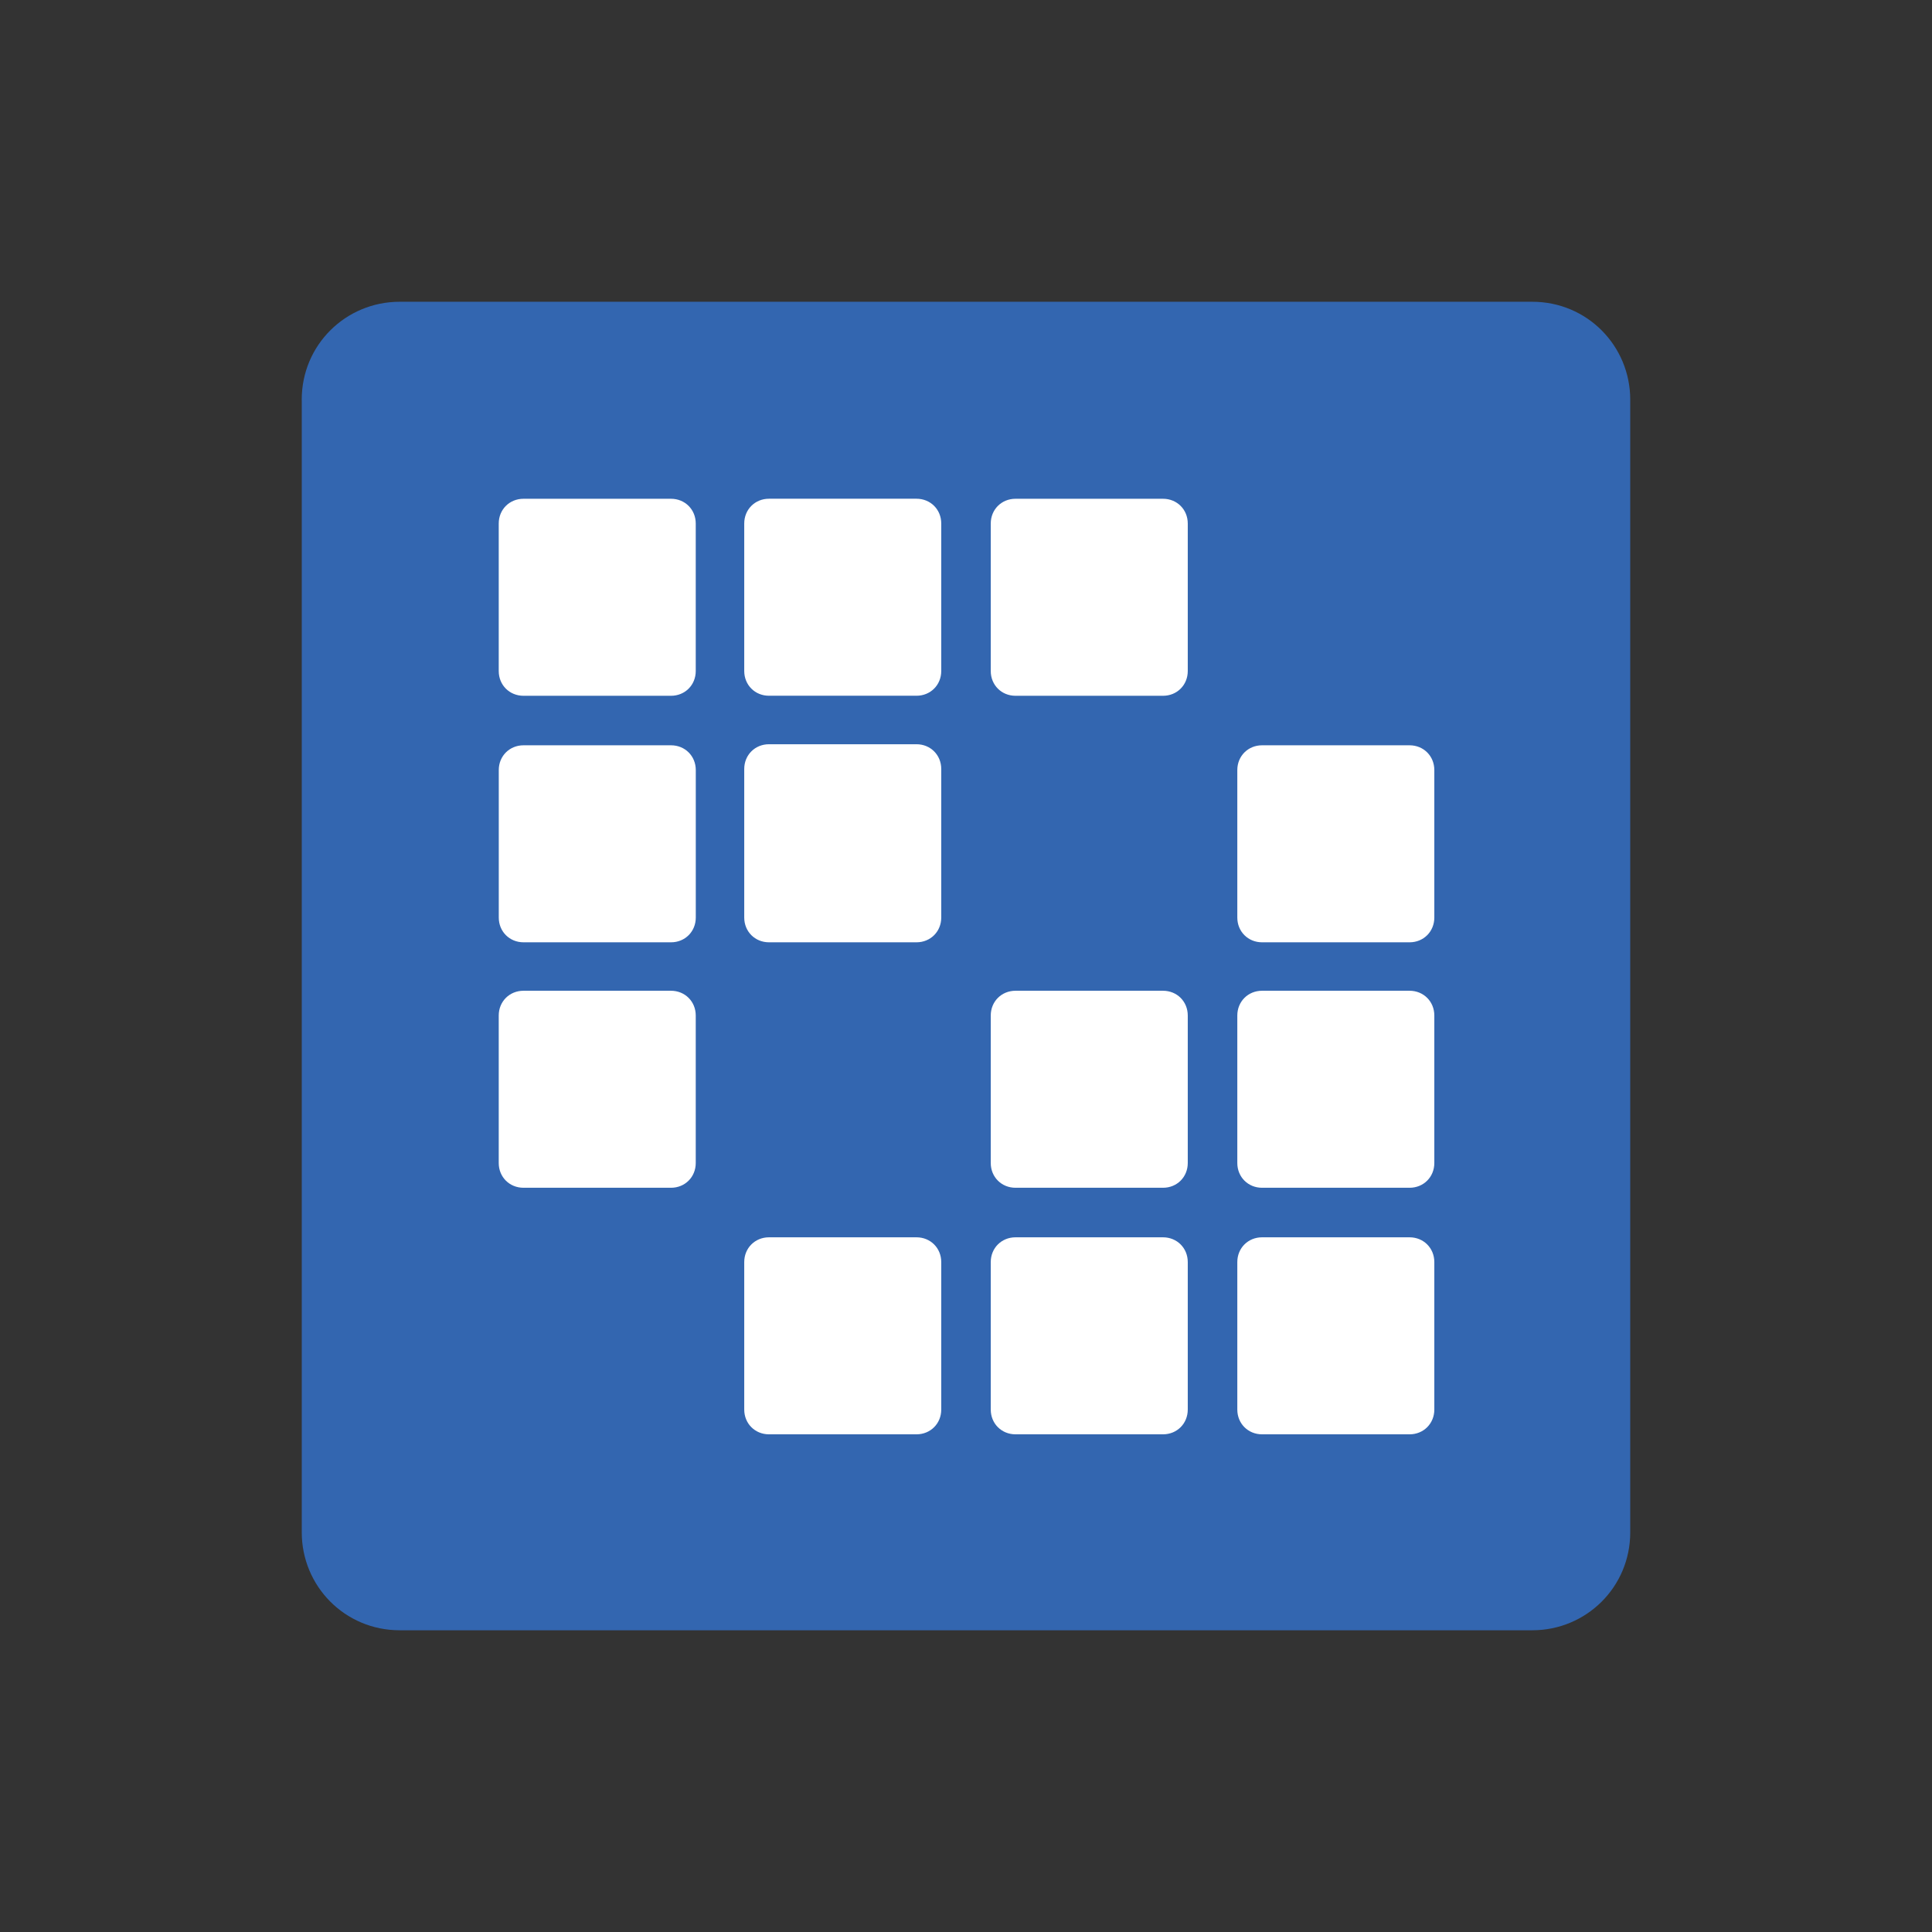
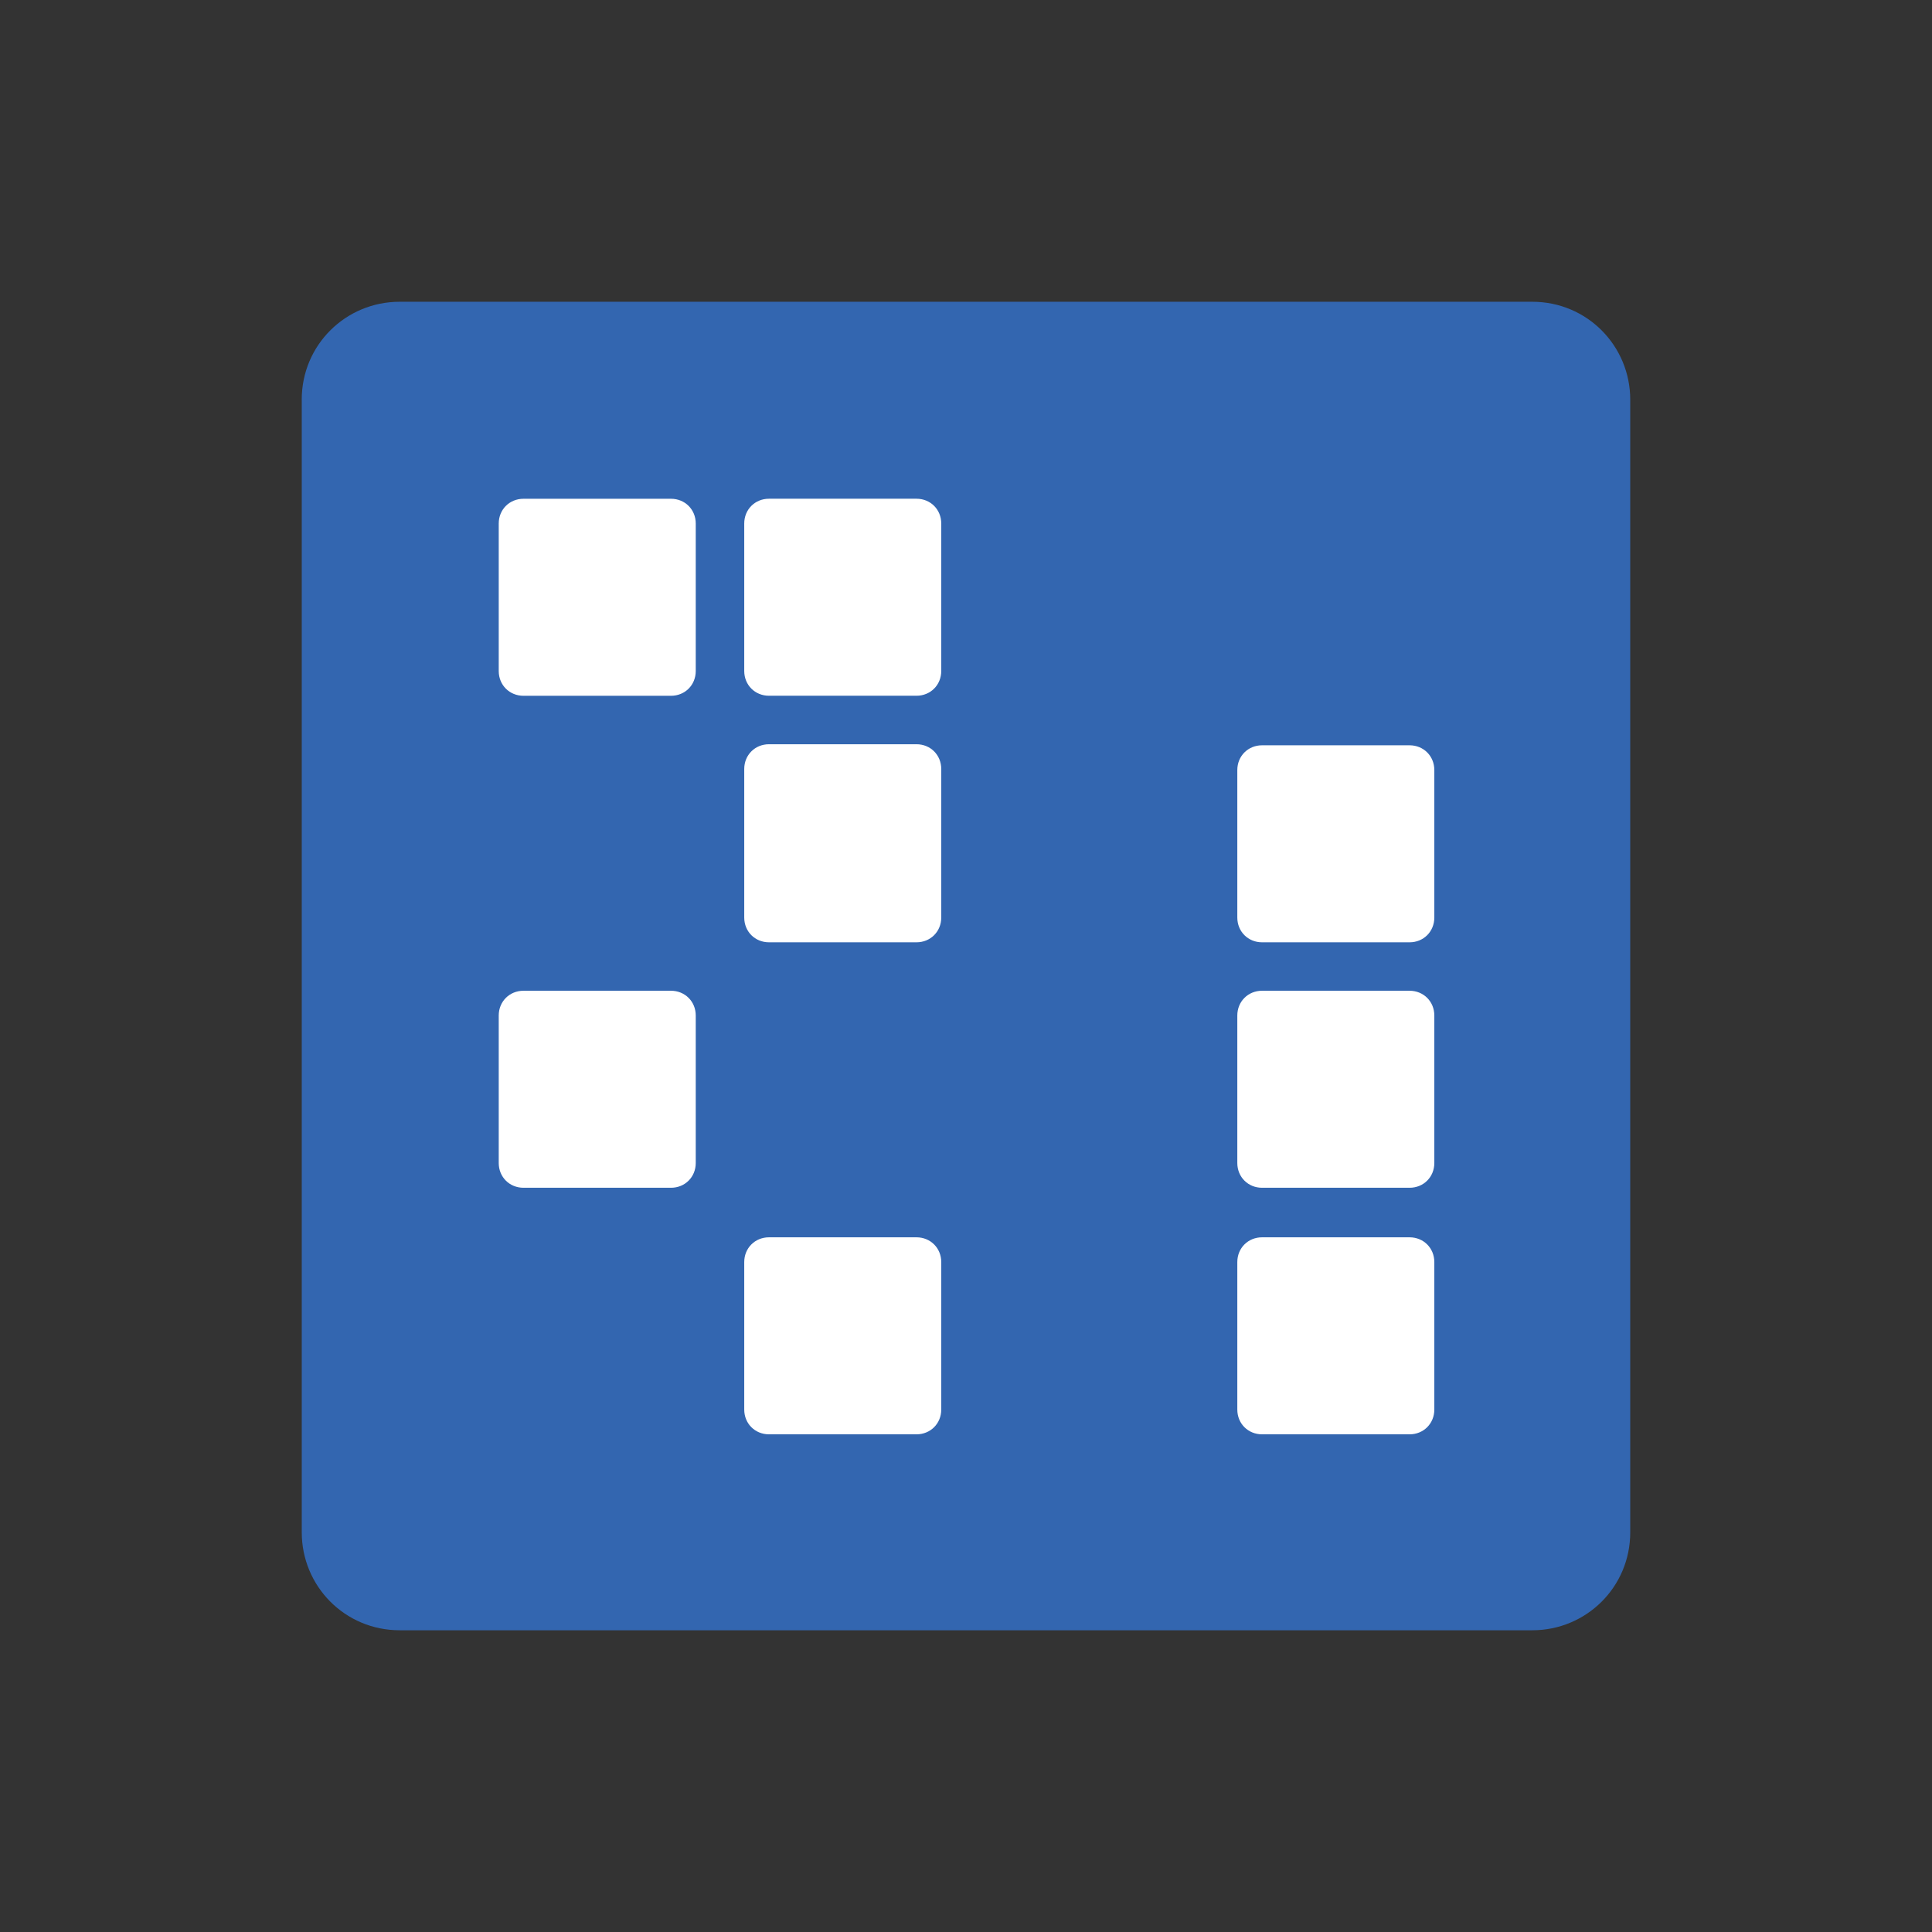
<svg xmlns="http://www.w3.org/2000/svg" id="LOGOs" viewBox="0 0 512 512">
  <rect x="0" y="0" width="512" height="512" fill="#333333" stroke="none" />
  <defs>
    <style>
      .cls-1 {
        fill: #3366b0;
      }

      .cls-1, .cls-2 {
        stroke-width: 0px;
      }

      .cls-2 {
        fill: #fff;
      }
    </style>
  </defs>
  <g id="liferay">
    <path class="cls-1" d="M79.96,105.93c0-14.55,11.7-25.96,25.96-25.96h300.15c14.55,0,25.96,11.7,25.96,25.96v300.15c0,14.55-11.7,25.96-25.96,25.96H105.93c-14.55,0-25.96-11.7-25.96-25.96,0,0,0-300.15,0-300.15Z" />
    <path class="cls-2" d="M132.17,138.74c0-3.71,2.85-6.56,6.56-6.56h39.09c3.71,0,6.56,2.85,6.56,6.56v39.09c0,3.71-2.85,6.56-6.56,6.56h-39.09c-3.71,0-6.56-2.85-6.56-6.56v-39.09Z" />
    <path class="cls-2" d="M203.79,132.17c-3.71,0-6.56,2.85-6.56,6.56v39.09c0,3.71,2.85,6.56,6.56,6.56h39.09c3.71,0,6.56-2.85,6.56-6.56v-39.09c0-3.71-2.85-6.56-6.56-6.56h-39.09Z" />
-     <path class="cls-2" d="M262.56,138.74c0-3.71,2.85-6.56,6.56-6.56h39.09c3.71,0,6.56,2.85,6.56,6.56v39.09c0,3.71-2.85,6.56-6.56,6.56h-39.09c-3.71,0-6.56-2.85-6.56-6.56v-39.09Z" />
-     <path class="cls-2" d="M138.74,197.51c-3.71,0-6.56,2.85-6.56,6.56v39.09c0,3.71,2.85,6.56,6.56,6.56h39.09c3.71,0,6.56-2.85,6.56-6.56v-39.09c0-3.71-2.85-6.56-6.56-6.56h-39.09Z" />
    <path class="cls-2" d="M197.23,203.79c0-3.71,2.85-6.56,6.56-6.56h39.09c3.71,0,6.56,2.85,6.56,6.56v39.37c0,3.71-2.85,6.56-6.56,6.56h-39.09c-3.71,0-6.56-2.85-6.56-6.56v-39.37Z" />
    <path class="cls-2" d="M334.46,197.51c-3.71,0-6.56,2.85-6.56,6.56v39.09c0,3.71,2.85,6.56,6.56,6.56h39.09c3.71,0,6.56-2.85,6.56-6.56v-39.09c0-3.71-2.85-6.56-6.56-6.56h-39.09Z" />
    <path class="cls-2" d="M132.17,269.12c0-3.71,2.85-6.56,6.56-6.56h39.09c3.71,0,6.56,2.85,6.56,6.56v39.09c0,3.71-2.85,6.56-6.56,6.56h-39.09c-3.71,0-6.56-2.85-6.56-6.56v-39.09Z" />
-     <path class="cls-2" d="M269.12,262.56c-3.71,0-6.56,2.85-6.56,6.56v39.09c0,3.71,2.85,6.56,6.56,6.56h39.09c3.71,0,6.56-2.85,6.56-6.56v-39.09c0-3.71-2.85-6.56-6.56-6.56h-39.09Z" />
    <path class="cls-2" d="M327.9,269.12c0-3.71,2.85-6.56,6.56-6.56h39.09c3.71,0,6.56,2.85,6.56,6.56v39.09c0,3.71-2.85,6.56-6.56,6.56h-39.09c-3.71,0-6.56-2.85-6.56-6.56v-39.09Z" />
    <path class="cls-2" d="M203.79,327.9c-3.71,0-6.56,2.85-6.56,6.56v39.09c0,3.71,2.85,6.56,6.56,6.56h39.09c3.71,0,6.56-2.85,6.56-6.56v-39.09c0-3.71-2.85-6.56-6.56-6.56h-39.09Z" />
-     <path class="cls-2" d="M262.56,334.46c0-3.71,2.85-6.56,6.56-6.56h39.09c3.71,0,6.56,2.85,6.56,6.56v39.09c0,3.71-2.85,6.56-6.56,6.56h-39.09c-3.71,0-6.56-2.85-6.56-6.56v-39.09Z" />
    <path class="cls-2" d="M334.46,327.9c-3.71,0-6.56,2.85-6.56,6.56v39.09c0,3.71,2.85,6.56,6.56,6.56h39.09c3.71,0,6.56-2.85,6.56-6.56v-39.09c0-3.71-2.85-6.56-6.56-6.56h-39.09Z" />
  </g>
</svg>